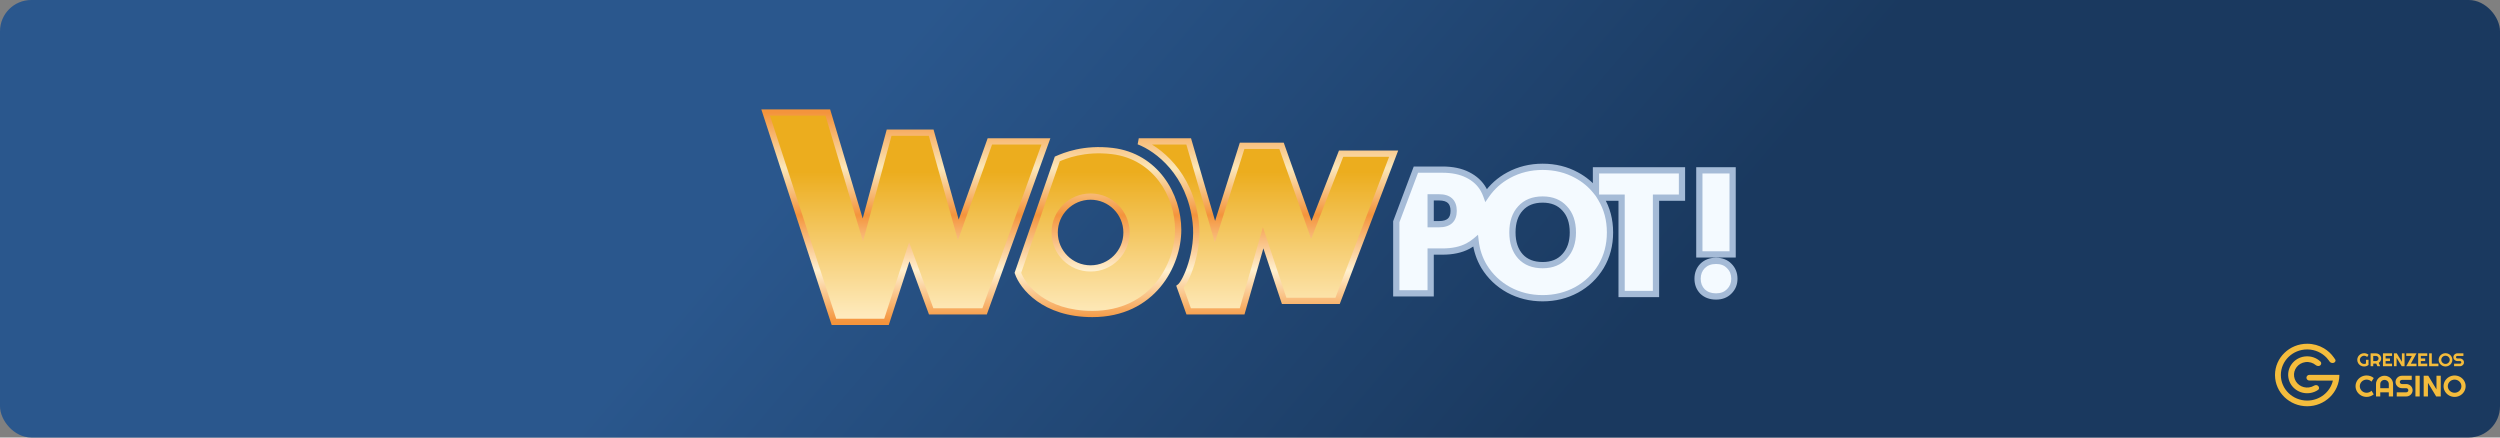
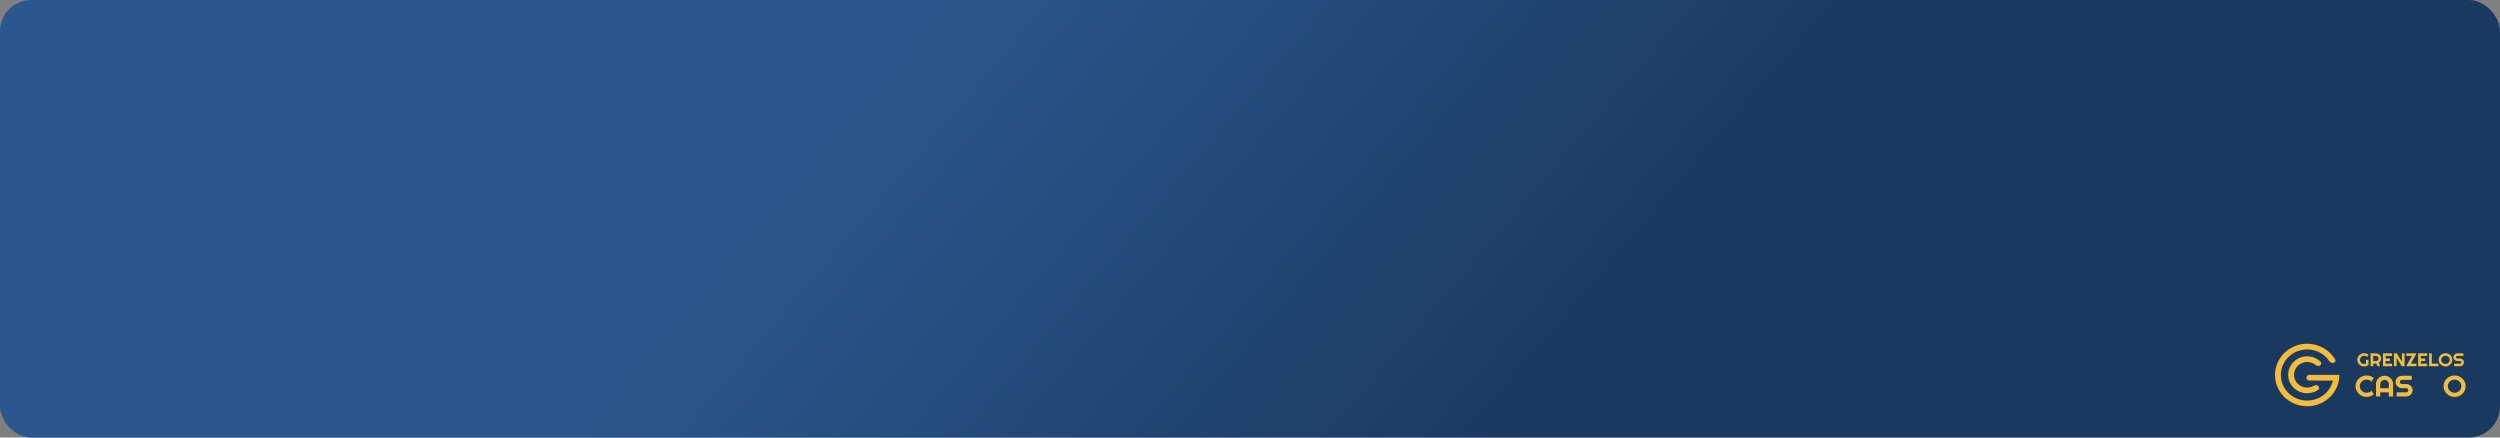
<svg xmlns="http://www.w3.org/2000/svg" width="800" height="140" viewBox="0 0 800 140" fill="none">
  <rect x="0" y="0" width="800" height="140" fill="#808080" stroke="none" />
  <rect width="800" height="140" rx="10" fill="url(#paint0_linear_112_3)" />
  <path d="M738.877 123.98C736.574 124.294 734.444 122.735 734.121 120.498C733.798 118.262 735.403 116.194 737.706 115.88C738.961 115.709 740.161 116.092 741.049 116.838C741.508 117.223 742.241 117.256 742.608 116.783V116.783C742.859 116.46 742.856 116.001 742.56 115.719C741.256 114.475 739.397 113.815 737.449 114.08C734.121 114.535 731.804 117.521 732.272 120.753C732.74 123.985 735.811 126.235 739.139 125.78C740.114 125.648 741.002 125.297 741.759 124.786C742.244 124.459 742.193 123.767 741.72 123.421V123.421C741.361 123.158 740.872 123.191 740.489 123.42C740.013 123.704 739.469 123.899 738.877 123.98Z" fill="#F4BC3C" />
  <path d="M748.596 119.968H748.226V119.964H742.183V119.955H739C738.483 119.955 738.064 120.362 738.064 120.864C738.064 121.366 738.483 121.773 739 121.773H741.238V121.782H746.522C745.685 125.445 742.319 128.182 738.298 128.182C733.645 128.182 729.872 124.518 729.872 120C729.872 115.482 733.645 111.818 738.298 111.818C738.355 111.818 738.411 111.819 738.467 111.82C740.868 111.866 743.024 112.889 744.53 114.495C744.54 114.506 744.55 114.517 744.56 114.527C744.821 114.808 745.063 115.108 745.282 115.423C745.332 115.495 745.382 115.569 745.43 115.643C745.842 116.277 746.89 116.358 747.276 115.709C747.351 115.582 747.403 115.423 747.351 115.177C747.231 114.958 747.128 114.814 747.008 114.646C746.959 114.578 746.907 114.506 746.85 114.423C746.019 113.223 744.926 112.208 743.651 111.454C742.092 110.531 740.259 110 738.298 110C732.611 110 728 114.477 728 120V120.109H728.001C728.061 125.582 732.648 130 738.298 130C743.985 130 748.596 125.523 748.596 120V119.968Z" fill="#F4BC3C" />
  <path d="M757.933 116.772C757.735 116.935 757.515 117.061 757.272 117.149C757.028 117.236 756.776 117.279 756.513 117.279C756.311 117.279 756.117 117.253 755.929 117.201C755.743 117.151 755.569 117.08 755.407 116.988C755.245 116.894 755.097 116.783 754.963 116.655C754.828 116.524 754.714 116.38 754.619 116.223C754.524 116.064 754.45 115.893 754.396 115.711C754.345 115.529 754.319 115.34 754.319 115.144C754.319 114.949 754.345 114.761 754.396 114.581C754.45 114.4 754.524 114.231 754.619 114.074C754.714 113.915 754.828 113.771 754.963 113.643C755.097 113.512 755.245 113.401 755.407 113.309C755.569 113.217 755.743 113.146 755.929 113.096C756.117 113.044 756.311 113.019 756.513 113.019C756.776 113.019 757.028 113.063 757.272 113.151C757.515 113.237 757.735 113.362 757.933 113.525L757.488 114.244C757.359 114.117 757.211 114.019 757.043 113.948C756.875 113.875 756.698 113.838 756.513 113.838C756.327 113.838 756.152 113.873 755.988 113.942C755.826 114.011 755.684 114.105 755.561 114.224C755.439 114.341 755.342 114.479 755.271 114.638C755.2 114.795 755.164 114.964 755.164 115.144C755.164 115.327 755.2 115.497 755.271 115.656C755.342 115.816 755.439 115.955 755.561 116.073C755.684 116.192 755.826 116.286 755.988 116.355C756.152 116.424 756.327 116.459 756.513 116.459C756.619 116.459 756.723 116.446 756.824 116.422C756.925 116.397 757.021 116.362 757.111 116.318V115.144H757.933V116.772Z" fill="#F4BC3C" />
  <path d="M759.438 113.89V115.541H760.289C760.406 115.541 760.515 115.52 760.618 115.478C760.721 115.434 760.811 115.374 760.888 115.3C760.965 115.225 761.025 115.138 761.069 115.038C761.114 114.936 761.137 114.829 761.137 114.716C761.137 114.603 761.114 114.496 761.069 114.396C761.025 114.295 760.965 114.207 760.888 114.132C760.811 114.057 760.721 113.998 760.618 113.956C760.515 113.912 760.406 113.89 760.289 113.89H759.438ZM759.438 117.19H758.588V113.065H760.289C760.445 113.065 760.595 113.085 760.74 113.125C760.884 113.163 761.018 113.219 761.143 113.292C761.269 113.363 761.384 113.449 761.486 113.551C761.591 113.65 761.68 113.762 761.753 113.884C761.828 114.007 761.886 114.138 761.925 114.278C761.967 114.418 761.987 114.564 761.987 114.716C761.987 114.858 761.969 114.996 761.931 115.13C761.896 115.264 761.843 115.392 761.774 115.513C761.707 115.633 761.624 115.745 761.525 115.846C761.426 115.948 761.316 116.036 761.193 116.111L761.664 117.19H760.76L760.39 116.358L759.438 116.364V117.19Z" fill="#F4BC3C" />
  <path d="M765.461 117.19H762.548V113.065H765.461V113.89H763.398V114.716H764.794V115.541H763.398V116.364H765.461V117.19Z" fill="#F4BC3C" />
  <path d="M769.457 117.19H768.547L766.908 114.474V117.19H766.057V113.065H766.967L768.606 115.783V113.065H769.457V117.19Z" fill="#F4BC3C" />
  <path d="M773.283 117.19H769.993L771.807 113.89H769.993V113.065H773.283L771.475 116.364H773.283V117.19Z" fill="#F4BC3C" />
  <path d="M776.725 117.19H773.811V113.065H776.725V113.89H774.662V114.716H776.058V115.541H774.662V116.364H776.725V117.19Z" fill="#F4BC3C" />
  <path d="M780.296 117.19H777.321V113.065H778.171V116.364H780.296V117.19Z" fill="#F4BC3C" />
  <path d="M784.757 115.144C784.757 115.34 784.731 115.529 784.677 115.711C784.626 115.891 784.553 116.061 784.458 116.22C784.363 116.377 784.249 116.521 784.114 116.652C783.98 116.782 783.832 116.894 783.67 116.988C783.508 117.08 783.333 117.151 783.145 117.201C782.957 117.253 782.763 117.279 782.561 117.279C782.359 117.279 782.165 117.253 781.977 117.201C781.791 117.151 781.616 117.08 781.452 116.988C781.29 116.894 781.142 116.782 781.008 116.652C780.873 116.521 780.758 116.377 780.661 116.22C780.566 116.061 780.492 115.891 780.439 115.711C780.387 115.529 780.362 115.34 780.362 115.144C780.362 114.949 780.387 114.76 780.439 114.578C780.492 114.395 780.566 114.226 780.661 114.068C780.758 113.911 780.873 113.767 781.008 113.637C781.142 113.507 781.29 113.395 781.452 113.303C781.616 113.211 781.791 113.14 781.977 113.09C782.165 113.039 782.359 113.013 782.561 113.013C782.763 113.013 782.957 113.039 783.145 113.09C783.333 113.14 783.508 113.211 783.67 113.303C783.832 113.395 783.98 113.507 784.114 113.637C784.249 113.767 784.363 113.911 784.458 114.068C784.553 114.226 784.626 114.395 784.677 114.578C784.731 114.76 784.757 114.949 784.757 115.144ZM783.913 115.144C783.913 114.964 783.877 114.794 783.806 114.635C783.735 114.474 783.638 114.335 783.515 114.218C783.395 114.099 783.252 114.005 783.086 113.936C782.922 113.867 782.747 113.833 782.561 113.833C782.373 113.833 782.197 113.867 782.033 113.936C781.869 114.005 781.726 114.099 781.604 114.218C781.481 114.335 781.384 114.474 781.313 114.635C781.242 114.794 781.206 114.964 781.206 115.144C781.206 115.325 781.242 115.494 781.313 115.653C781.384 115.811 781.481 115.949 781.604 116.068C781.726 116.187 781.869 116.281 782.033 116.35C782.197 116.419 782.373 116.453 782.561 116.453C782.747 116.453 782.922 116.419 783.086 116.35C783.252 116.281 783.395 116.187 783.515 116.068C783.638 115.949 783.735 115.811 783.806 115.653C783.877 115.494 783.913 115.325 783.913 115.144Z" fill="#F4BC3C" />
  <path d="M785.069 114.301C785.069 114.131 785.102 113.971 785.169 113.821C785.237 113.672 785.327 113.541 785.442 113.43C785.559 113.317 785.694 113.228 785.848 113.162C786.002 113.097 786.167 113.065 786.343 113.065H788.294V113.89H786.343C786.284 113.89 786.229 113.901 786.177 113.922C786.126 113.943 786.08 113.973 786.041 114.011C786.003 114.047 785.974 114.091 785.952 114.14C785.93 114.19 785.919 114.244 785.919 114.301C785.919 114.359 785.93 114.414 785.952 114.465C785.974 114.515 786.003 114.559 786.041 114.598C786.08 114.634 786.126 114.663 786.177 114.684C786.229 114.705 786.284 114.716 786.343 114.716H787.194C787.37 114.716 787.535 114.748 787.689 114.814C787.845 114.877 787.98 114.965 788.095 115.078C788.212 115.189 788.302 115.321 788.368 115.472C788.435 115.622 788.468 115.782 788.468 115.953C788.468 116.123 788.435 116.283 788.368 116.433C788.302 116.583 788.212 116.714 788.095 116.827C787.98 116.938 787.845 117.027 787.689 117.092C787.535 117.157 787.37 117.19 787.194 117.19H785.306V116.364H787.194C787.253 116.364 787.308 116.353 787.36 116.332C787.411 116.311 787.456 116.283 787.493 116.246C787.533 116.208 787.563 116.164 787.585 116.114C787.607 116.064 787.618 116.01 787.618 115.953C787.618 115.895 787.607 115.841 787.585 115.792C787.563 115.742 787.533 115.699 787.493 115.662C787.456 115.624 787.411 115.594 787.36 115.573C787.308 115.552 787.253 115.541 787.194 115.541H786.343C786.167 115.541 786.002 115.509 785.848 115.443C785.694 115.378 785.559 115.29 785.442 115.179C785.327 115.066 785.237 114.934 785.169 114.785C785.102 114.633 785.069 114.472 785.069 114.301Z" fill="#F4BC3C" />
  <path d="M759.603 126.188C759.286 126.453 758.93 126.656 758.536 126.798C758.142 126.94 757.734 127.011 757.312 127.011C756.988 127.011 756.675 126.969 756.373 126.886C756.075 126.806 755.794 126.692 755.53 126.544C755.27 126.393 755.032 126.213 754.816 126.003C754.6 125.793 754.414 125.562 754.258 125.31C754.106 125.054 753.987 124.781 753.901 124.491C753.818 124.199 753.777 123.895 753.777 123.581C753.777 123.266 753.818 122.963 753.901 122.67C753.987 122.377 754.106 122.104 754.258 121.852C754.414 121.596 754.6 121.363 754.816 121.153C755.032 120.944 755.27 120.765 755.53 120.617C755.794 120.466 756.075 120.351 756.373 120.27C756.675 120.187 756.988 120.146 757.312 120.146C757.734 120.146 758.142 120.217 758.536 120.358C758.93 120.497 759.286 120.7 759.603 120.969L758.879 122.124C758.679 121.915 758.442 121.754 758.169 121.644C757.896 121.529 757.61 121.472 757.312 121.472C757.01 121.472 756.727 121.528 756.464 121.639C756.2 121.75 755.97 121.901 755.773 122.092C755.576 122.28 755.421 122.503 755.306 122.762C755.192 123.018 755.135 123.291 755.135 123.581C755.135 123.87 755.192 124.143 755.306 124.399C755.421 124.652 755.576 124.873 755.773 125.065C755.97 125.256 756.2 125.407 756.464 125.518C756.727 125.629 757.01 125.684 757.312 125.684C757.61 125.684 757.896 125.629 758.169 125.518C758.442 125.404 758.679 125.242 758.879 125.032L759.603 126.188Z" fill="#F4BC3C" />
  <path d="M764.419 124.219V122.892C764.419 122.71 764.383 122.539 764.31 122.379C764.24 122.215 764.143 122.073 764.019 121.953C763.895 121.833 763.749 121.739 763.581 121.671C763.416 121.6 763.239 121.565 763.052 121.565C762.865 121.565 762.687 121.6 762.518 121.671C762.353 121.739 762.209 121.833 762.085 121.953C761.961 122.073 761.863 122.215 761.79 122.379C761.72 122.539 761.685 122.71 761.685 122.892V124.219H764.419ZM765.786 126.868H764.419V125.541H761.685V126.868H760.322V122.892C760.322 122.525 760.394 122.181 760.537 121.861C760.68 121.537 760.873 121.255 761.118 121.015C761.366 120.774 761.655 120.585 761.985 120.446C762.318 120.307 762.674 120.238 763.052 120.238C763.43 120.238 763.784 120.307 764.114 120.446C764.448 120.585 764.738 120.774 764.986 121.015C765.234 121.255 765.429 121.537 765.572 121.861C765.715 122.181 765.786 122.525 765.786 122.892V126.868Z" fill="#F4BC3C" />
  <path d="M766.572 122.226C766.572 121.952 766.626 121.694 766.734 121.454C766.842 121.214 766.988 121.004 767.173 120.825C767.36 120.643 767.578 120.5 767.825 120.395C768.073 120.29 768.338 120.238 768.621 120.238H771.755V121.565H768.621C768.525 121.565 768.437 121.582 768.354 121.616C768.271 121.65 768.198 121.697 768.135 121.759C768.075 121.818 768.027 121.887 767.992 121.967C767.957 122.047 767.94 122.134 767.94 122.226C767.94 122.318 767.957 122.406 767.992 122.49C768.027 122.57 768.075 122.641 768.135 122.702C768.198 122.761 768.271 122.807 768.354 122.841C768.437 122.875 768.525 122.892 768.621 122.892H769.988C770.271 122.892 770.536 122.944 770.783 123.049C771.034 123.151 771.252 123.292 771.436 123.474C771.623 123.653 771.77 123.864 771.874 124.108C771.982 124.348 772.036 124.605 772.036 124.88C772.036 125.154 771.982 125.411 771.874 125.652C771.77 125.892 771.623 126.103 771.436 126.285C771.252 126.464 771.034 126.606 770.783 126.71C770.536 126.815 770.271 126.868 769.988 126.868H766.953V125.541H769.988C770.083 125.541 770.172 125.524 770.255 125.49C770.337 125.456 770.409 125.41 770.469 125.351C770.533 125.29 770.582 125.219 770.617 125.139C770.652 125.058 770.669 124.972 770.669 124.88C770.669 124.787 770.652 124.701 770.617 124.621C770.582 124.541 770.533 124.471 770.469 124.413C770.409 124.351 770.337 124.303 770.255 124.269C770.172 124.236 770.083 124.219 769.988 124.219H768.621C768.338 124.219 768.073 124.166 767.825 124.061C767.578 123.957 767.36 123.815 767.173 123.636C766.988 123.454 766.842 123.243 766.734 123.003C766.626 122.759 766.572 122.5 766.572 122.226Z" fill="#F4BC3C" />
-   <path d="M774.304 126.868H772.937V120.238H774.304V126.868Z" fill="#F4BC3C" />
-   <path d="M781.04 126.868H779.577L776.943 122.503V126.868H775.576V120.238H777.038L779.673 124.607V120.238H781.04V126.868Z" fill="#F4BC3C" />
  <path d="M789.005 123.581C789.005 123.895 788.962 124.199 788.876 124.491C788.793 124.781 788.676 125.054 788.523 125.31C788.371 125.562 788.187 125.793 787.971 126.003C787.755 126.213 787.517 126.393 787.256 126.544C786.996 126.692 786.715 126.806 786.413 126.886C786.111 126.969 785.799 127.011 785.475 127.011C785.151 127.011 784.838 126.969 784.536 126.886C784.238 126.806 783.957 126.692 783.693 126.544C783.433 126.393 783.194 126.213 782.979 126.003C782.763 125.793 782.577 125.562 782.421 125.31C782.269 125.054 782.15 124.781 782.064 124.491C781.981 124.199 781.94 123.895 781.94 123.581C781.94 123.266 781.981 122.963 782.064 122.67C782.15 122.377 782.269 122.104 782.421 121.852C782.577 121.599 782.763 121.368 782.979 121.158C783.194 120.949 783.433 120.77 783.693 120.622C783.957 120.474 784.238 120.36 784.536 120.28C784.838 120.196 785.151 120.155 785.475 120.155C785.799 120.155 786.111 120.196 786.413 120.28C786.715 120.36 786.996 120.474 787.256 120.622C787.517 120.77 787.755 120.949 787.971 121.158C788.187 121.368 788.371 121.599 788.523 121.852C788.676 122.104 788.793 122.377 788.876 122.67C788.962 122.963 789.005 123.266 789.005 123.581ZM787.647 123.581C787.647 123.291 787.59 123.018 787.475 122.762C787.361 122.503 787.205 122.28 787.009 122.092C786.815 121.901 786.585 121.75 786.318 121.639C786.054 121.528 785.773 121.472 785.475 121.472C785.173 121.472 784.89 121.528 784.627 121.639C784.363 121.75 784.133 121.901 783.936 122.092C783.739 122.28 783.583 122.503 783.469 122.762C783.355 123.018 783.298 123.291 783.298 123.581C783.298 123.87 783.355 124.143 783.469 124.399C783.583 124.652 783.739 124.873 783.936 125.065C784.133 125.256 784.363 125.407 784.627 125.518C784.89 125.629 785.173 125.684 785.475 125.684C785.773 125.684 786.054 125.629 786.318 125.518C786.585 125.407 786.815 125.256 787.009 125.065C787.205 124.873 787.361 124.652 787.475 124.399C787.59 124.143 787.647 123.87 787.647 123.581Z" fill="#F4BC3C" />
  <g clip-path="url(#clip0_112_3)">
    <path fill-rule="evenodd" clip-rule="evenodd" d="M266.863 103L245 36H264.901L276.112 73.565L284.521 42.448H297.975L306.664 73.565L316.754 45.251H334.693L315.072 99.636H297.975L290.967 80.573L283.68 103H266.863ZM325.723 87.301L338.337 50.858L338.452 50.808C340.54 49.911 346.824 47.212 355.995 48.335C369.729 50.017 377.016 62.352 377.016 73.565C377.016 84.778 368.888 100.477 349.548 100.477C334.076 100.477 327.218 91.693 325.723 87.301ZM364.403 45.251C370.476 47.587 380.776 55.343 382.622 71.042C383.743 80.573 379.446 90.385 377.577 91.787L380.38 99.636H397.478L404.205 76.088L410.931 96.272H428.029L445.968 49.176H429.15L419.62 73.565L410.091 46.653H397.478L388.789 74.126L380.38 45.251H364.403ZM348.987 85.9C355.334 85.9 360.479 80.754 360.479 74.406C360.479 68.058 355.334 62.912 348.987 62.912C342.64 62.912 337.495 68.058 337.495 74.406C337.495 80.754 342.64 85.9 348.987 85.9Z" fill="url(#paint1_linear_112_3)" />
    <path d="M245 36V35H243.622L244.049 36.31L245 36ZM266.863 103L265.912 103.31L266.137 104H266.863V103ZM264.901 36L265.859 35.714L265.646 35H264.901V36ZM276.112 73.565L275.154 73.851L276.16 77.222L277.078 73.826L276.112 73.565ZM284.521 42.448V41.448H283.755L283.556 42.187L284.521 42.448ZM297.975 42.448L298.938 42.179L298.734 41.448H297.975V42.448ZM306.664 73.565L305.701 73.834L306.548 76.868L307.606 73.901L306.664 73.565ZM316.754 45.251V44.251H316.049L315.812 44.915L316.754 45.251ZM334.693 45.251L335.633 45.59L336.117 44.251H334.693V45.251ZM315.072 99.636V100.636H315.775L316.013 99.975L315.072 99.636ZM297.975 99.636L297.036 99.981L297.277 100.636H297.975V99.636ZM290.968 80.573L291.906 80.228L290.909 77.516L290.017 80.264L290.968 80.573ZM283.68 103V104H284.407L284.631 103.309L283.68 103ZM338.337 50.858L337.942 49.939L337.536 50.113L337.392 50.531L338.337 50.858ZM325.723 87.301L324.778 86.974L324.666 87.299L324.777 87.624L325.723 87.301ZM338.452 50.808L338.847 51.727L338.847 51.727L338.452 50.808ZM355.995 48.335L356.116 47.342L355.995 48.335ZM382.622 71.042L383.615 70.925L382.622 71.042ZM364.403 45.251V44.251L364.044 46.184L364.403 45.251ZM377.577 91.787L376.977 90.987L376.387 91.429L376.635 92.123L377.577 91.787ZM380.38 99.636L379.438 99.972L379.675 100.636H380.38V99.636ZM397.478 99.636V100.636H398.232L398.439 99.911L397.478 99.636ZM404.205 76.088L405.153 75.772L404.131 72.705L403.243 75.813L404.205 76.088ZM410.931 96.272L409.983 96.588L410.211 97.272H410.931V96.272ZM428.029 96.272V97.272H428.718L428.964 96.628L428.029 96.272ZM445.968 49.176L446.902 49.532L447.419 48.176H445.968V49.176ZM429.15 49.176V48.176H428.467L428.219 48.812L429.15 49.176ZM419.62 73.565L418.678 73.899L419.574 76.43L420.552 73.929L419.62 73.565ZM410.091 46.653L411.033 46.319L410.797 45.653H410.091V46.653ZM397.478 46.653V45.653H396.745L396.524 46.351L397.478 46.653ZM388.789 74.126L387.828 74.405L388.749 77.567L389.742 74.427L388.789 74.126ZM380.38 45.251L381.34 44.971L381.13 44.251H380.38V45.251ZM244.049 36.31L265.912 103.31L267.813 102.69L245.951 35.69L244.049 36.31ZM264.901 35H245V37H264.901V35ZM277.07 73.279L265.859 35.714L263.942 36.286L275.154 73.851L277.07 73.279ZM283.556 42.187L275.147 73.304L277.078 73.826L285.486 42.709L283.556 42.187ZM297.975 41.448H284.521V43.448H297.975V41.448ZM307.627 73.296L298.938 42.179L297.012 42.717L305.701 73.834L307.627 73.296ZM315.812 44.915L305.722 73.229L307.606 73.901L317.696 45.587L315.812 44.915ZM334.693 44.251H316.754V46.251H334.693V44.251ZM316.013 99.975L335.633 45.59L333.752 44.912L314.132 99.297L316.013 99.975ZM297.975 100.636H315.072V98.636H297.975V100.636ZM290.029 80.918L297.036 99.981L298.913 99.291L291.906 80.228L290.029 80.918ZM284.631 103.309L291.919 80.882L290.017 80.264L282.729 102.691L284.631 103.309ZM266.863 104H283.68V102H266.863V104ZM337.392 50.531L324.778 86.974L326.668 87.628L339.282 51.185L337.392 50.531ZM338.058 49.889L337.942 49.939L338.731 51.777L338.847 51.727L338.058 49.889ZM356.116 47.342C346.684 46.187 340.204 48.967 338.058 49.889L338.847 51.727C340.875 50.855 346.963 48.236 355.873 49.327L356.116 47.342ZM378.016 73.565C378.016 61.992 370.485 49.102 356.116 47.342L355.873 49.327C368.973 50.932 376.016 62.711 376.016 73.565H378.016ZM349.548 101.477C359.521 101.477 366.667 97.416 371.302 91.867C375.913 86.348 378.016 79.388 378.016 73.565H376.016C376.016 78.955 374.056 85.451 369.767 90.585C365.504 95.689 358.915 99.477 349.548 99.477V101.477ZM324.777 87.624C326.41 92.421 333.648 101.477 349.548 101.477V99.477C334.504 99.477 328.027 90.965 326.67 86.979L324.777 87.624ZM383.615 70.925C381.718 54.792 371.115 46.761 364.762 44.318L364.044 46.184C369.837 48.413 379.834 55.895 381.629 71.159L383.615 70.925ZM378.177 92.587C378.536 92.317 378.88 91.909 379.196 91.456C379.523 90.989 379.863 90.412 380.201 89.75C380.88 88.425 381.578 86.714 382.177 84.755C383.373 80.845 384.197 75.866 383.615 70.925L381.629 71.159C382.169 75.749 381.405 80.442 380.264 84.171C379.696 86.031 379.039 87.631 378.421 88.838C378.112 89.442 377.818 89.937 377.557 90.311C377.285 90.7 377.085 90.906 376.977 90.987L378.177 92.587ZM381.322 99.3L378.519 91.45L376.635 92.123L379.438 99.972L381.322 99.3ZM397.478 98.636H380.38V100.636H397.478V98.636ZM403.243 75.813L396.516 99.361L398.439 99.911L405.166 76.362L403.243 75.813ZM411.88 95.956L405.153 75.772L403.256 76.404L409.983 96.588L411.88 95.956ZM428.029 95.272H410.931V97.272H428.029V95.272ZM445.033 48.82L427.095 95.916L428.964 96.628L446.902 49.532L445.033 48.82ZM429.15 50.176H445.968V48.176H429.15V50.176ZM420.552 73.929L430.082 49.54L428.219 48.812L418.689 73.201L420.552 73.929ZM409.148 46.986L418.678 73.899L420.563 73.231L411.033 46.319L409.148 46.986ZM397.478 47.653H410.091V45.653H397.478V47.653ZM389.742 74.427L398.431 46.954L396.524 46.351L387.835 73.824L389.742 74.427ZM379.42 45.531L387.828 74.405L389.749 73.846L381.34 44.971L379.42 45.531ZM364.403 46.251H380.38V44.251H364.403V46.251ZM359.479 74.406C359.479 80.201 354.781 84.9 348.987 84.9V86.9C355.886 86.9 361.479 81.306 361.479 74.406H359.479ZM348.987 63.912C354.781 63.912 359.479 68.61 359.479 74.406H361.479C361.479 67.506 355.886 61.912 348.987 61.912V63.912ZM338.495 74.406C338.495 68.61 343.193 63.912 348.987 63.912V61.912C342.088 61.912 336.495 67.506 336.495 74.406H338.495ZM348.987 84.9C343.193 84.9 338.495 80.201 338.495 74.406H336.495C336.495 81.306 342.088 86.9 348.987 86.9V84.9Z" fill="url(#paint2_linear_112_3)" />
    <path fill-rule="evenodd" clip-rule="evenodd" d="M446.808 70.967L453.091 54.28H461.577C464.758 54.28 467.454 54.842 469.662 55.964C471.908 57.087 473.592 58.641 474.715 60.624C475.055 61.224 475.343 61.851 475.58 62.505C477.446 59.79 479.847 57.64 482.781 56.056C486.084 54.272 489.706 53.38 493.646 53.38C497.626 53.38 501.248 54.272 504.512 56.056C506.962 57.379 509.029 59.096 510.713 61.208V54.502H538.232V63.26H529.919V94.082H518.914V63.26H512.152C512.213 63.359 512.274 63.458 512.333 63.559C514.244 66.738 515.199 70.344 515.199 74.376C515.199 78.409 514.244 82.034 512.333 85.252C510.423 88.432 507.816 90.933 504.512 92.755C501.209 94.539 497.587 95.431 493.646 95.431C489.706 95.431 486.084 94.539 482.781 92.755C479.477 90.933 476.85 88.432 474.9 85.252C473.429 82.775 472.525 80.057 472.186 77.097C471.461 77.714 470.638 78.267 469.718 78.758C467.51 79.918 464.796 80.498 461.577 80.498H457.812V93.86H446.808V70.967ZM500.691 81.995C498.98 83.895 496.631 84.845 493.646 84.845C490.621 84.845 488.253 83.915 486.542 82.054C484.83 80.154 483.975 77.595 483.975 74.376C483.975 71.119 484.83 68.56 486.542 66.699C488.253 64.799 490.621 63.849 493.646 63.849C496.631 63.849 498.98 64.799 500.691 66.699C502.442 68.56 503.318 71.119 503.318 74.376C503.318 77.556 502.442 80.096 500.691 81.995ZM465.17 67.473C465.17 70.318 463.617 71.74 460.51 71.74H457.812V63.151H460.51C463.617 63.151 465.17 64.591 465.17 67.473ZM544.821 93.298C545.918 94.346 547.357 94.87 549.139 94.87C550.887 94.87 552.292 94.327 553.355 93.242C554.451 92.156 555 90.809 555 89.2C555 87.553 554.451 86.187 553.355 85.101C552.292 84.016 550.887 83.473 549.139 83.473C547.357 83.473 545.918 84.016 544.821 85.101C543.759 86.187 543.228 87.553 543.228 89.2C543.228 90.846 543.759 92.213 544.821 93.298ZM554.439 81.414V54.502H543.787V81.414H554.439Z" fill="#F4FAFF" />
    <path fill-rule="evenodd" clip-rule="evenodd" d="M446.808 70.967L453.091 54.28H461.577C464.758 54.28 467.454 54.842 469.662 55.964C471.908 57.087 473.592 58.641 474.715 60.624C475.055 61.224 475.343 61.851 475.58 62.505C477.446 59.79 479.847 57.64 482.781 56.056C486.084 54.272 489.706 53.38 493.646 53.38C497.626 53.38 501.248 54.272 504.512 56.056C506.962 57.379 509.029 59.096 510.713 61.208V54.502H538.232V63.26H529.919V94.082H518.914V63.26H512.152C512.213 63.359 512.274 63.458 512.333 63.559C514.244 66.738 515.199 70.344 515.199 74.376C515.199 78.409 514.244 82.034 512.333 85.252C510.423 88.432 507.816 90.933 504.512 92.755C501.209 94.539 497.587 95.431 493.646 95.431C489.706 95.431 486.084 94.539 482.781 92.755C479.477 90.933 476.85 88.432 474.9 85.252C473.429 82.775 472.525 80.057 472.186 77.097C471.461 77.714 470.638 78.267 469.718 78.758C467.51 79.918 464.796 80.498 461.577 80.498H457.812V93.86H446.808V70.967ZM500.691 81.995C498.98 83.895 496.631 84.845 493.646 84.845C490.621 84.845 488.253 83.915 486.542 82.054C484.83 80.154 483.975 77.595 483.975 74.376C483.975 71.119 484.83 68.56 486.542 66.699C488.253 64.799 490.621 63.849 493.646 63.849C496.631 63.849 498.98 64.799 500.691 66.699C502.442 68.56 503.318 71.119 503.318 74.376C503.318 77.556 502.442 80.096 500.691 81.995ZM465.17 67.473C465.17 70.318 463.617 71.74 460.51 71.74H457.812V63.151H460.51C463.617 63.151 465.17 64.591 465.17 67.473ZM544.821 93.298C545.918 94.346 547.357 94.87 549.139 94.87C550.887 94.87 552.292 94.327 553.355 93.242C554.451 92.156 555 90.809 555 89.2C555 87.553 554.451 86.187 553.355 85.101C552.292 84.016 550.887 83.473 549.139 83.473C547.357 83.473 545.918 84.016 544.821 85.101C543.759 86.187 543.228 87.553 543.228 89.2C543.228 90.846 543.759 92.213 544.821 93.298ZM554.439 81.414V54.502H543.787V81.414H554.439Z" fill="#F4FAFF" />
    <path d="M446.808 70.967L445.872 70.615L445.808 70.785V70.967H446.808ZM453.091 54.28V53.28H452.399L452.155 53.928L453.091 54.28ZM469.662 55.964L469.209 56.856L469.215 56.859L469.662 55.964ZM474.715 60.624L473.845 61.117L474.715 60.624ZM475.58 62.505L474.639 62.846L475.302 64.676L476.404 63.072L475.58 62.505ZM482.781 56.056L483.256 56.936L482.781 56.056ZM504.512 56.056L504.033 56.933L504.037 56.936L504.512 56.056ZM510.713 61.208L509.931 61.831L511.713 64.066V61.208H510.713ZM510.713 54.502V53.502H509.713V54.502H510.713ZM538.232 54.502H539.232V53.502H538.232V54.502ZM538.232 63.26V64.26H539.232V63.26H538.232ZM529.919 63.26V62.26H528.919V63.26H529.919ZM529.919 94.082V95.082H530.919V94.082H529.919ZM518.914 94.082H517.914V95.082H518.914V94.082ZM518.914 63.26H519.914V62.26H518.914V63.26ZM512.152 63.26V62.26H510.362L511.301 63.784L512.152 63.26ZM512.333 63.559L511.473 64.069L511.476 64.073L512.333 63.559ZM512.333 85.252L513.19 85.767L513.193 85.763L512.333 85.252ZM504.512 92.755L504.987 93.635L504.995 93.631L504.512 92.755ZM482.781 92.755L482.298 93.631L482.305 93.635L482.781 92.755ZM474.9 85.252L474.04 85.763L474.044 85.769L474.047 85.775L474.9 85.252ZM472.186 77.097L473.18 76.984L472.967 75.122L471.539 76.335L472.186 77.097ZM469.718 78.758L470.183 79.643L470.189 79.64L469.718 78.758ZM457.812 80.498V79.498H456.812V80.498H457.812ZM457.812 93.86V94.86H458.812V93.86H457.812ZM446.808 93.86H445.808V94.86H446.808V93.86ZM500.691 81.995L499.956 81.318L499.948 81.326L500.691 81.995ZM486.542 82.054L485.799 82.723L485.806 82.731L486.542 82.054ZM486.542 66.699L487.278 67.376L487.285 67.368L486.542 66.699ZM500.691 66.699L499.948 67.368L499.955 67.376L499.963 67.385L500.691 66.699ZM457.812 71.74H456.812V72.74H457.812V71.74ZM457.812 63.151V62.151H456.812V63.151H457.812ZM544.821 93.298L544.107 93.997L544.118 94.009L544.13 94.021L544.821 93.298ZM553.355 93.242L552.651 92.531L552.646 92.537L552.64 92.542L553.355 93.242ZM553.355 85.101L552.64 85.801L552.646 85.806L552.651 85.812L553.355 85.101ZM544.821 85.101L544.118 84.391L544.112 84.396L544.107 84.402L544.821 85.101ZM554.439 54.502H555.439V53.502H554.439V54.502ZM554.439 81.414V82.414H555.439V81.414H554.439ZM543.787 54.502V53.502H542.787V54.502H543.787ZM543.787 81.414H542.787V82.414H543.787V81.414ZM447.743 71.319L454.027 54.633L452.155 53.928L445.872 70.615L447.743 71.319ZM453.091 55.28H461.577V53.28H453.091V55.28ZM461.577 55.28C464.644 55.28 467.175 55.822 469.209 56.856L470.115 55.073C467.732 53.861 464.873 53.28 461.577 53.28V55.28ZM469.215 56.859C471.302 57.902 472.83 59.324 473.845 61.117L475.585 60.132C474.355 57.957 472.514 56.272 470.109 55.07L469.215 56.859ZM473.845 61.117C474.157 61.667 474.421 62.243 474.639 62.846L476.52 62.165C476.264 61.459 475.953 60.781 475.585 60.132L473.845 61.117ZM476.404 63.072C478.179 60.489 480.459 58.445 483.256 56.936L482.305 55.176C479.234 56.834 476.713 59.091 474.756 61.939L476.404 63.072ZM483.256 56.936C486.406 55.235 489.863 54.38 493.646 54.38V52.38C489.549 52.38 485.762 53.309 482.305 55.176L483.256 56.936ZM493.646 54.38C497.471 54.38 500.926 55.236 504.033 56.933L504.992 55.178C501.571 53.309 497.782 52.38 493.646 52.38V54.38ZM504.037 56.936C506.372 58.197 508.334 59.828 509.931 61.831L511.495 60.584C509.724 58.364 507.552 56.561 504.987 55.176L504.037 56.936ZM511.713 61.208V54.502H509.713V61.208H511.713ZM510.713 55.502H538.232V53.502H510.713V55.502ZM537.232 54.502V63.26H539.232V54.502H537.232ZM538.232 62.26H529.919V64.26H538.232V62.26ZM528.919 63.26V94.082H530.919V63.26H528.919ZM529.919 93.082H518.914V95.082H529.919V93.082ZM519.914 94.082V63.26H517.914V94.082H519.914ZM518.914 62.26H512.152V64.26H518.914V62.26ZM511.301 63.784C511.359 63.878 511.416 63.973 511.473 64.069L513.193 63.048C513.131 62.943 513.068 62.839 513.004 62.736L511.301 63.784ZM511.476 64.073C513.285 67.084 514.199 70.509 514.199 74.376H516.199C516.199 70.179 515.202 66.392 513.19 63.043L511.476 64.073ZM514.199 74.376C514.199 78.244 513.285 81.69 511.473 84.742L513.193 85.763C515.202 82.378 516.199 78.574 516.199 74.376H514.199ZM511.476 84.737C509.658 87.763 507.181 90.141 504.029 91.88L504.995 93.631C508.45 91.725 511.187 89.101 513.19 85.767L511.476 84.737ZM504.037 91.875C500.887 93.576 497.429 94.431 493.646 94.431V96.431C497.744 96.431 501.53 95.501 504.987 93.635L504.037 91.875ZM493.646 94.431C489.863 94.431 486.406 93.576 483.256 91.875L482.305 93.635C485.762 95.501 489.549 96.431 493.646 96.431V94.431ZM483.264 91.88C480.11 90.14 477.611 87.76 475.752 84.73L474.047 85.775C476.089 89.104 478.844 91.726 482.298 93.631L483.264 91.88ZM475.76 84.742C474.364 82.39 473.503 79.808 473.18 76.984L471.193 77.211C471.547 80.306 472.495 83.16 474.04 85.763L475.76 84.742ZM471.539 76.335C470.873 76.901 470.11 77.415 469.248 77.876L470.189 79.64C471.166 79.119 472.049 78.526 472.834 77.86L471.539 76.335ZM469.253 77.873C467.224 78.939 464.68 79.498 461.577 79.498V81.498C464.912 81.498 467.796 80.897 470.183 79.643L469.253 77.873ZM461.577 79.498H457.812V81.498H461.577V79.498ZM456.812 80.498V93.86H458.812V80.498H456.812ZM457.812 92.86H446.808V94.86H457.812V92.86ZM447.808 93.86V70.967H445.808V93.86H447.808ZM493.646 85.845C496.863 85.845 499.501 84.811 501.434 82.665L499.948 81.326C498.459 82.98 496.4 83.845 493.646 83.845V85.845ZM485.806 82.731C487.743 84.838 490.401 85.845 493.646 85.845V83.845C490.842 83.845 488.763 82.992 487.278 81.377L485.806 82.731ZM482.975 74.376C482.975 77.775 483.882 80.595 485.799 82.723L487.285 81.384C485.778 79.712 484.975 77.414 484.975 74.376H482.975ZM485.806 66.022C483.88 68.116 482.975 70.943 482.975 74.376H484.975C484.975 71.296 485.781 69.004 487.278 67.376L485.806 66.022ZM493.646 62.849C490.395 62.849 487.735 63.881 485.799 66.03L487.285 67.368C488.772 65.718 490.848 64.849 493.646 64.849V62.849ZM501.434 66.03C499.501 63.884 496.863 62.849 493.646 62.849V64.849C496.4 64.849 498.459 65.715 499.948 67.368L501.434 66.03ZM504.318 74.376C504.318 70.937 503.389 68.107 501.419 66.014L499.963 67.385C501.495 69.013 502.318 71.301 502.318 74.376H504.318ZM501.426 82.673C503.385 80.548 504.318 77.746 504.318 74.376H502.318C502.318 77.365 501.5 79.643 499.956 81.318L501.426 82.673ZM460.51 72.74C462.197 72.74 463.648 72.356 464.68 71.411C465.729 70.451 466.17 69.074 466.17 67.473H464.17C464.17 68.718 463.835 69.474 463.33 69.936C462.809 70.413 461.93 70.74 460.51 70.74V72.74ZM457.812 72.74H460.51V70.74H457.812V72.74ZM456.812 63.151V71.74H458.812V63.151H456.812ZM460.51 62.151H457.812V64.15H460.51V62.151ZM466.17 67.473C466.17 65.858 465.731 64.469 464.685 63.498C463.653 62.541 462.2 62.151 460.51 62.151V64.15C461.927 64.15 462.804 64.481 463.325 64.964C463.832 65.435 464.17 66.207 464.17 67.473H466.17ZM549.139 93.87C547.566 93.87 546.391 93.414 545.512 92.575L544.13 94.021C545.445 95.277 547.148 95.87 549.139 95.87V93.87ZM552.64 92.542C551.795 93.406 550.662 93.87 549.139 93.87V95.87C551.112 95.87 552.79 95.248 554.069 93.941L552.64 92.542ZM554 89.2C554 90.555 553.549 91.642 552.651 92.531L554.058 93.953C555.354 92.671 556 91.063 556 89.2H554ZM552.651 85.812C553.544 86.696 554 87.8 554 89.2H556C556 87.306 555.358 85.677 554.058 84.391L552.651 85.812ZM549.139 84.473C550.662 84.473 551.795 84.937 552.64 85.801L554.069 84.402C552.79 83.095 551.112 82.473 549.139 82.473V84.473ZM545.525 85.812C546.405 84.941 547.576 84.473 549.139 84.473V82.473C547.138 82.473 545.431 83.091 544.118 84.391L545.525 85.812ZM544.228 89.2C544.228 87.79 544.673 86.683 545.536 85.801L544.107 84.402C542.845 85.691 542.228 87.316 542.228 89.2H544.228ZM545.536 92.598C544.673 91.716 544.228 90.609 544.228 89.2H542.228C542.228 91.084 542.845 92.709 544.107 93.997L545.536 92.598ZM553.439 54.502V81.414H555.439V54.502H553.439ZM543.787 55.502H554.439V53.502H543.787V55.502ZM544.787 81.414V54.502H542.787V81.414H544.787ZM554.439 80.414H543.787V82.414H554.439V80.414Z" fill="url(#paint3_linear_112_3)" />
  </g>
  <defs>
    <linearGradient id="paint0_linear_112_3" x1="492.432" y1="140" x2="312.204" y2="-13.678" gradientUnits="userSpaceOnUse">
      <stop stop-color="#1A395F" />
      <stop offset="1" stop-color="#2A578D" />
    </linearGradient>
    <linearGradient id="paint1_linear_112_3" x1="345.344" y1="55.063" x2="345.344" y2="103.28" gradientUnits="userSpaceOnUse">
      <stop stop-color="#ECAD1E" />
      <stop offset="1" stop-color="#FFEDC4" />
    </linearGradient>
    <linearGradient id="paint2_linear_112_3" x1="345.484" y1="36" x2="345.484" y2="103" gradientUnits="userSpaceOnUse">
      <stop stop-color="#F4943C" />
      <stop offset="0.266" stop-color="#FBE6B8" />
      <stop offset="0.49" stop-color="#F4943C" />
      <stop offset="0.755" stop-color="#FFF0CF" />
      <stop offset="1" stop-color="#F4943C" />
    </linearGradient>
    <linearGradient id="paint3_linear_112_3" x1="500.904" y1="53.38" x2="500.904" y2="95.431" gradientUnits="userSpaceOnUse">
      <stop stop-color="#A5BBD7" />
      <stop offset="0.995" stop-color="#A5BBD7" />
    </linearGradient>
    <clipPath id="clip0_112_3">
-       <rect width="313" height="69" fill="white" transform="translate(243 35)" />
-     </clipPath>
+       </clipPath>
  </defs>
</svg>